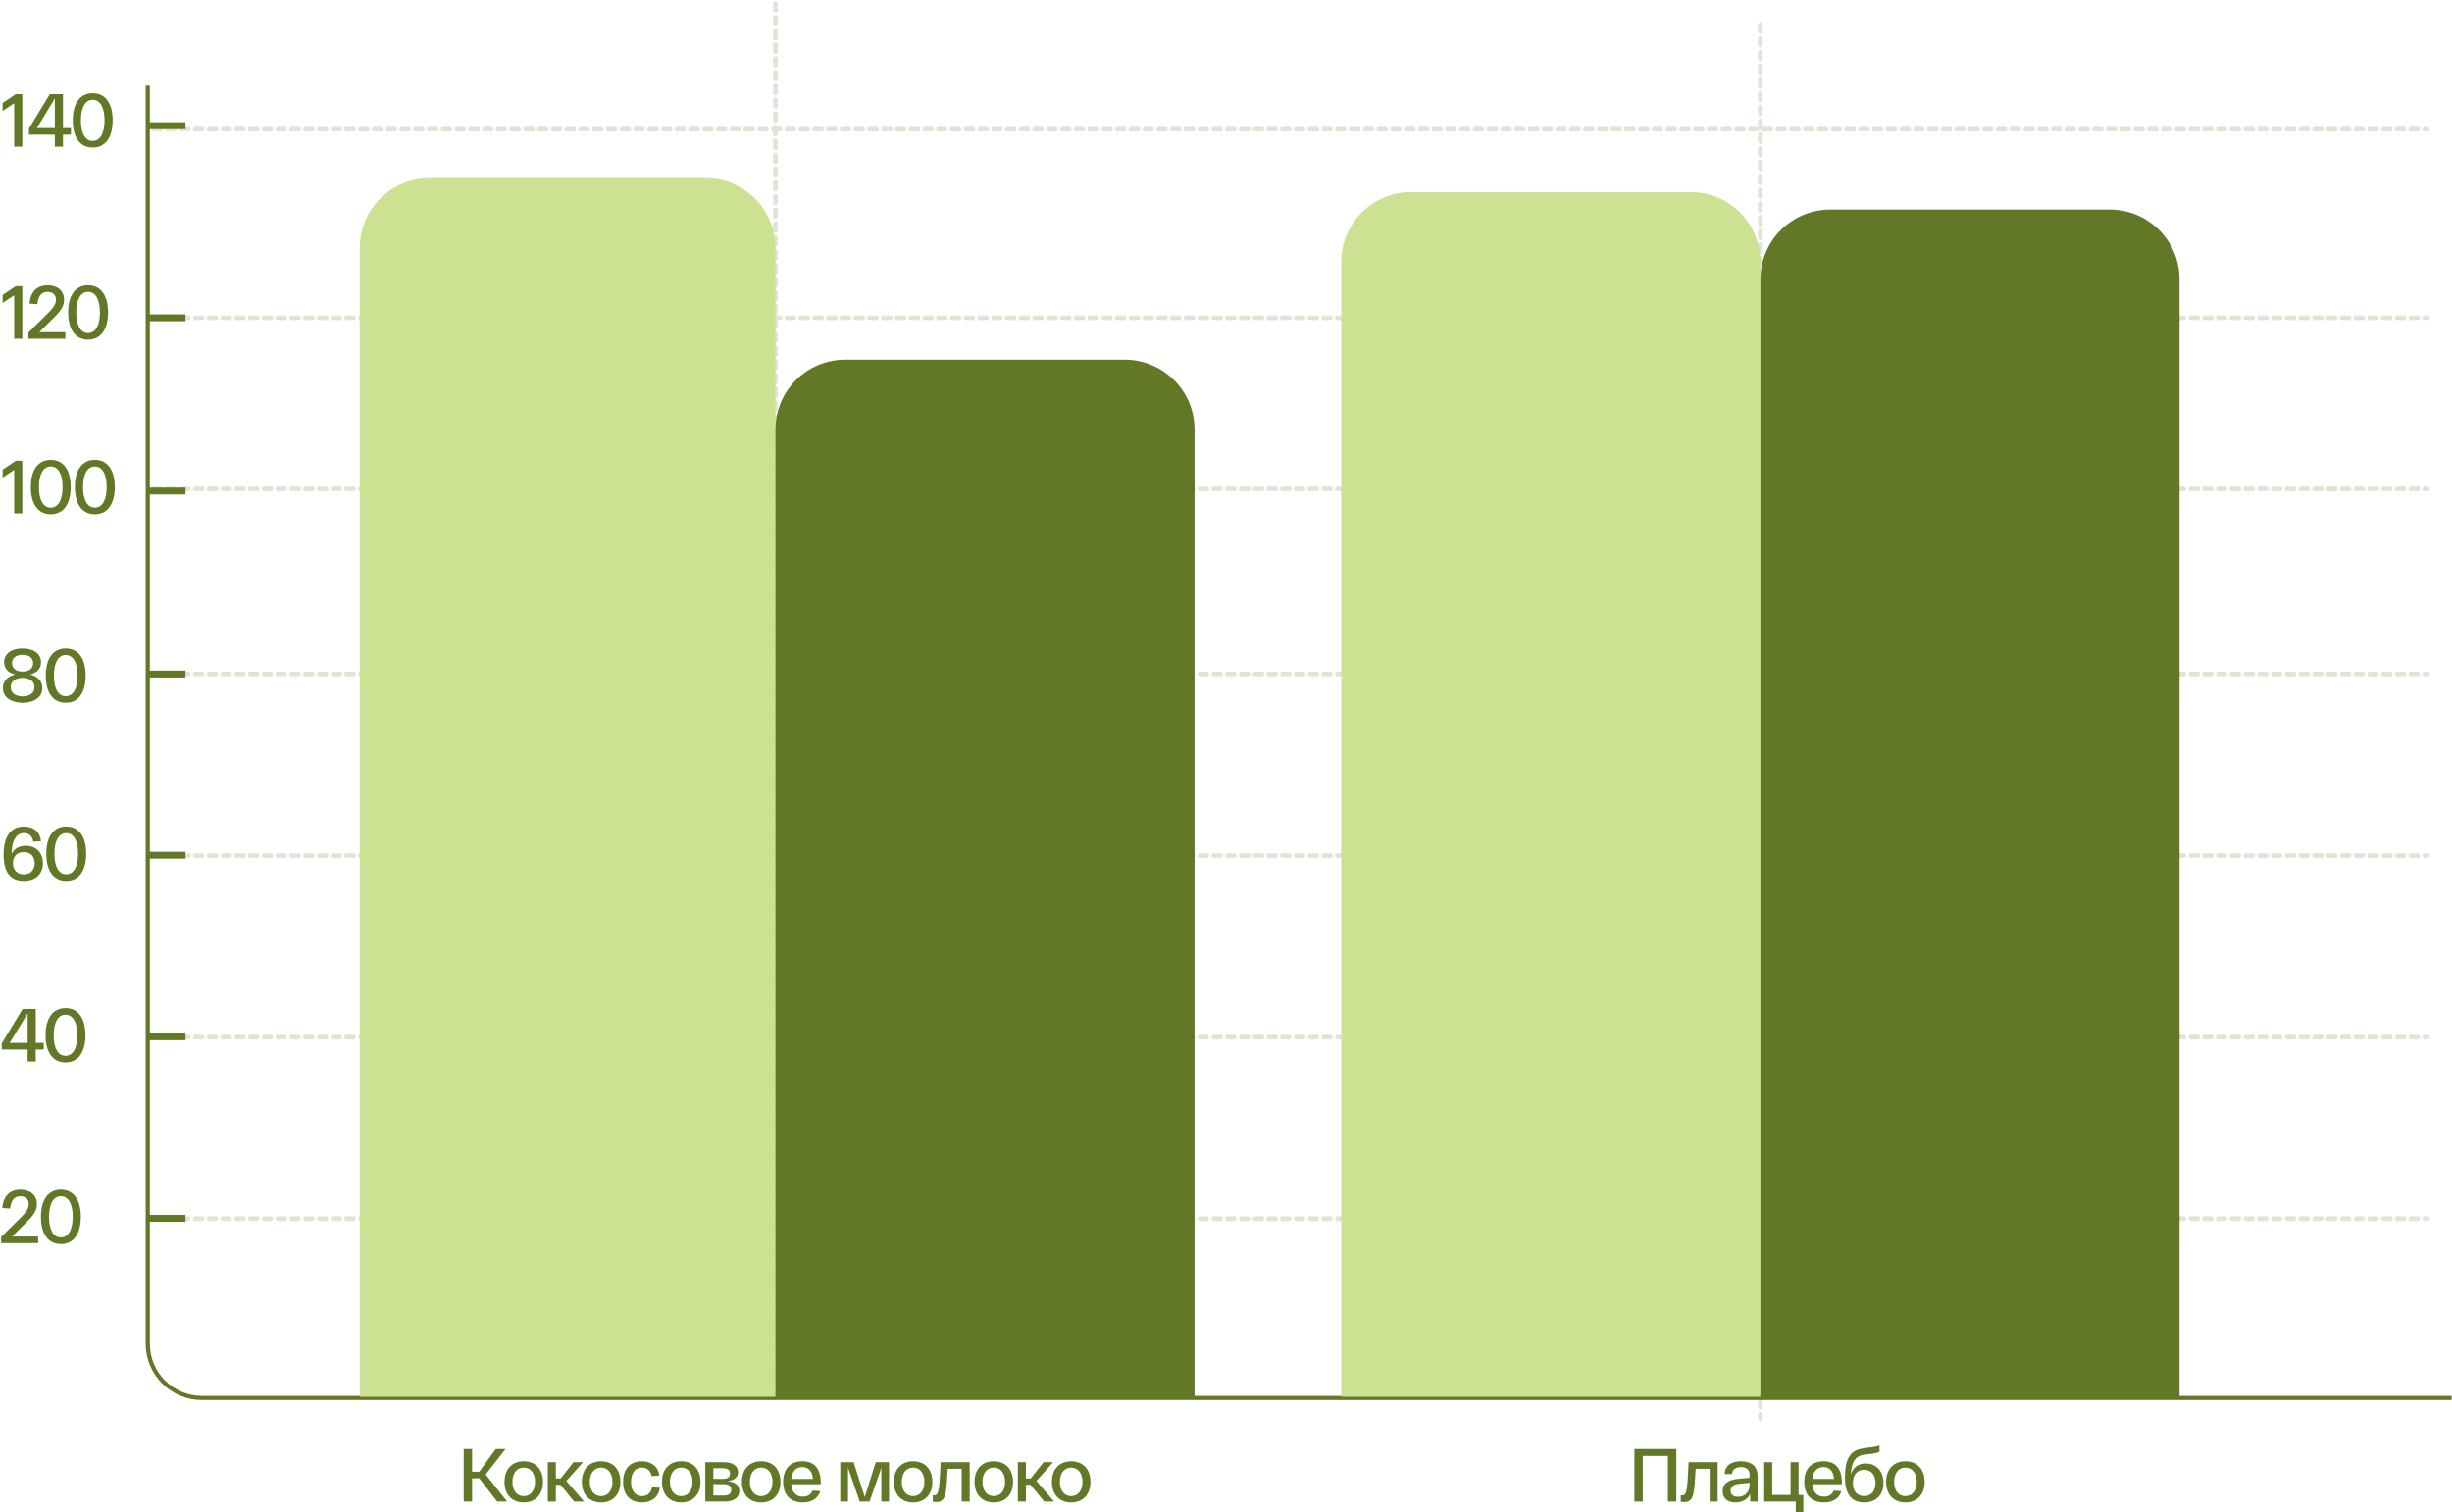
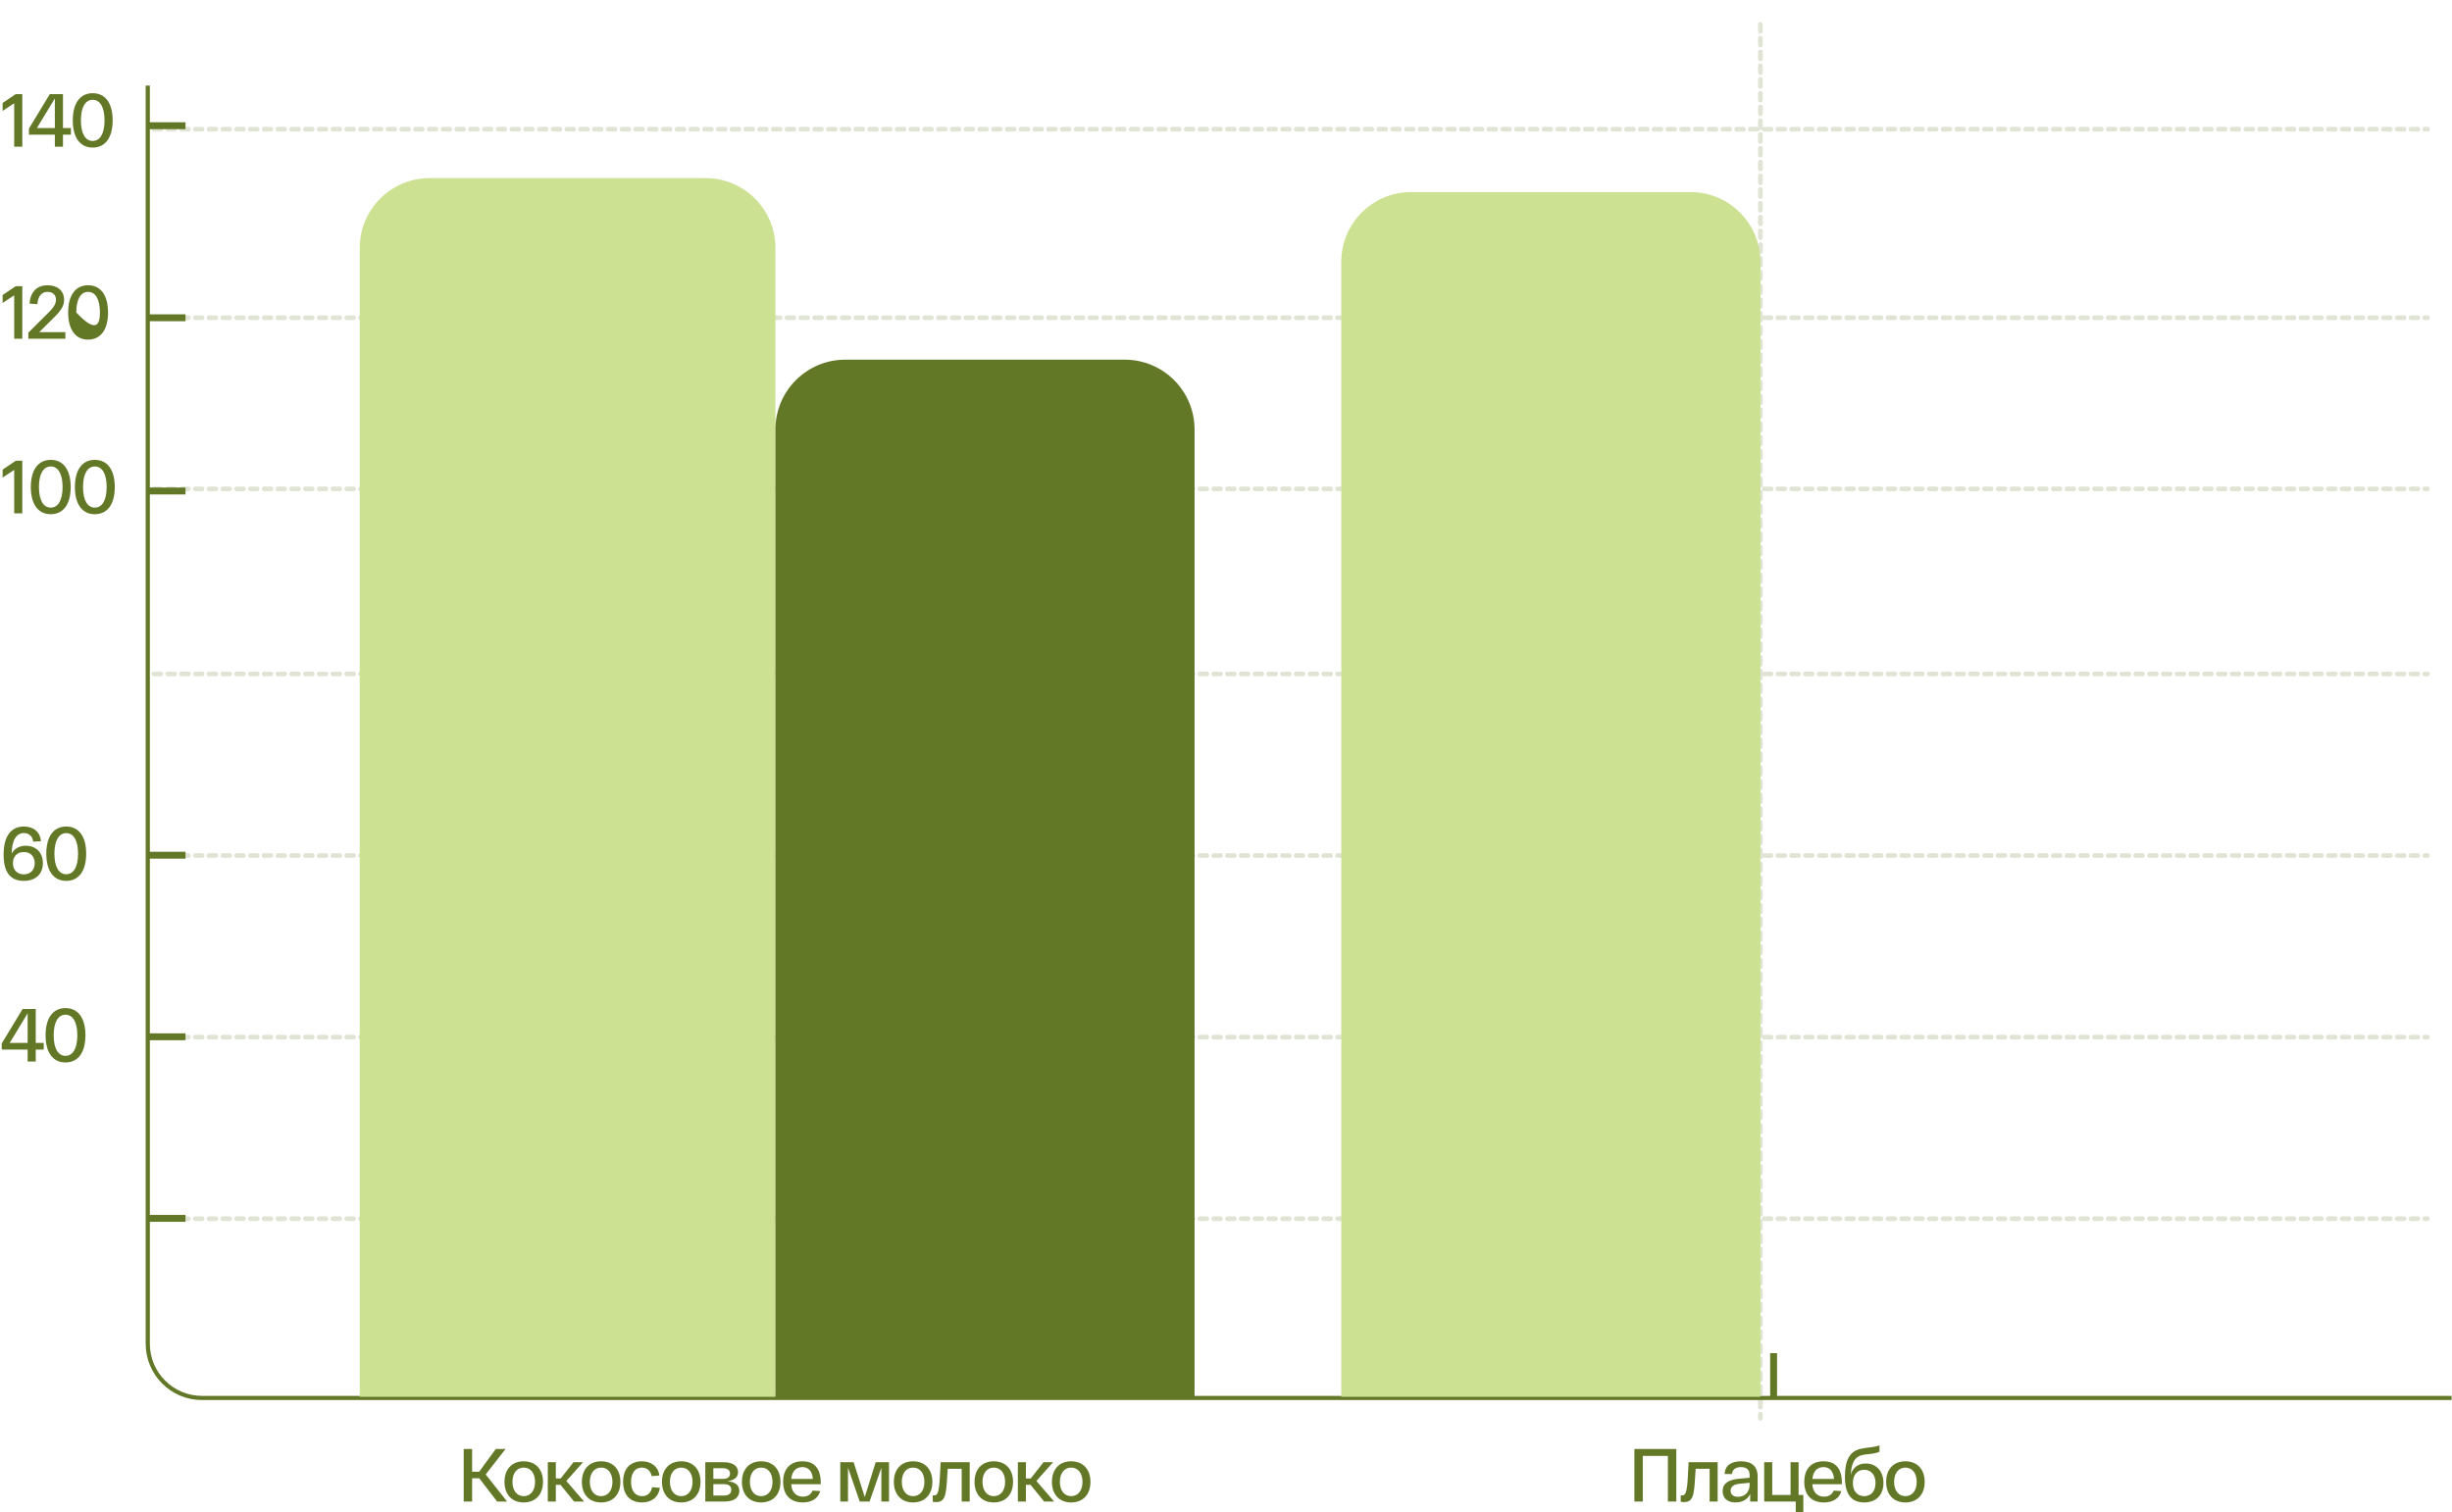
<svg xmlns="http://www.w3.org/2000/svg" width="702" height="433" viewBox="0 0 702 433" fill="none">
  <path d="M42.305 24.5V382.917V384.806C42.305 393.383 49.258 400.336 57.835 400.336H701.887" stroke="#637827" stroke-width="1.195" />
-   <path d="M8.644 193.151C10.73 193.667 12.128 195.001 12.128 197.043C12.128 199.839 9.505 201.258 6.473 201.258C3.419 201.258 0.817 199.839 0.817 197.043C0.817 195.001 2.215 193.667 4.344 193.151C2.408 192.678 1.183 191.495 1.183 189.603C1.183 186.958 3.634 185.69 6.473 185.69C9.311 185.69 11.741 186.958 11.741 189.603C11.741 191.495 10.558 192.657 8.644 193.151ZM3.441 189.904C3.441 191.474 4.688 192.313 6.473 192.313C8.257 192.313 9.483 191.474 9.483 189.904C9.483 188.356 8.257 187.517 6.473 187.517C4.688 187.517 3.441 188.356 3.441 189.904ZM6.473 199.43C8.386 199.43 9.87 198.506 9.87 196.764C9.87 195.044 8.386 194.119 6.473 194.119C4.559 194.119 3.075 195.044 3.075 196.764C3.075 198.506 4.559 199.43 6.473 199.43ZM13.108 193.474C13.108 188.657 15.129 185.69 18.806 185.69C22.505 185.69 24.526 188.657 24.526 193.474C24.526 198.291 22.505 201.258 18.806 201.258C15.129 201.258 13.108 198.291 13.108 193.474ZM15.43 193.474C15.43 197.215 16.699 199.366 18.806 199.366C20.935 199.366 22.204 197.215 22.204 193.474C22.204 189.732 20.935 187.582 18.806 187.582C16.699 187.582 15.43 189.732 15.43 193.474Z" fill="#637827" />
  <path d="M4.516 131.948H6.387V147H4.064V134.571L0.753 136.764V134.485L4.516 131.948ZM8.824 139.474C8.824 134.657 10.845 131.69 14.522 131.69C18.221 131.69 20.242 134.657 20.242 139.474C20.242 144.291 18.221 147.258 14.522 147.258C10.845 147.258 8.824 144.291 8.824 139.474ZM11.146 139.474C11.146 143.215 12.415 145.366 14.522 145.366C16.651 145.366 17.92 143.215 17.92 139.474C17.92 135.732 16.651 133.582 14.522 133.582C12.415 133.582 11.146 135.732 11.146 139.474ZM21.445 139.474C21.445 134.657 23.467 131.69 27.144 131.69C30.842 131.69 32.864 134.657 32.864 139.474C32.864 144.291 30.842 147.258 27.144 147.258C23.467 147.258 21.445 144.291 21.445 139.474ZM23.768 139.474C23.768 143.215 25.036 145.366 27.144 145.366C29.273 145.366 30.541 143.215 30.541 139.474C30.541 135.732 29.273 133.582 27.144 133.582C25.036 133.582 23.768 135.732 23.768 139.474Z" fill="#637827" />
-   <path d="M4.516 81.948H6.387V97H4.064V84.571L0.753 86.764V84.485L4.516 81.948ZM11.254 95.108H18.715V97H8.114V95.258L12.995 90.398C14.759 88.678 16.027 87.453 16.027 85.861C16.027 84.356 15.017 83.582 13.619 83.582C12.049 83.582 10.888 84.635 10.695 87.108L8.458 86.936C8.716 83.281 10.867 81.689 13.619 81.689C16.264 81.689 18.35 83.109 18.35 85.861C18.35 87.668 17.447 89.022 15.124 91.259L11.254 95.108ZM19.513 89.474C19.513 84.657 21.535 81.689 25.212 81.689C28.91 81.689 30.932 84.657 30.932 89.474C30.932 94.291 28.91 97.258 25.212 97.258C21.535 97.258 19.513 94.291 19.513 89.474ZM21.836 89.474C21.836 93.215 23.105 95.366 25.212 95.366C27.341 95.366 28.609 93.215 28.609 89.474C28.609 85.732 27.341 83.582 25.212 83.582C23.105 83.582 21.836 85.732 21.836 89.474Z" fill="#637827" />
+   <path d="M4.516 81.948H6.387V97H4.064V84.571L0.753 86.764V84.485L4.516 81.948ZM11.254 95.108H18.715V97H8.114V95.258L12.995 90.398C14.759 88.678 16.027 87.453 16.027 85.861C16.027 84.356 15.017 83.582 13.619 83.582C12.049 83.582 10.888 84.635 10.695 87.108L8.458 86.936C8.716 83.281 10.867 81.689 13.619 81.689C16.264 81.689 18.35 83.109 18.35 85.861C18.35 87.668 17.447 89.022 15.124 91.259L11.254 95.108ZM19.513 89.474C19.513 84.657 21.535 81.689 25.212 81.689C28.91 81.689 30.932 84.657 30.932 89.474C30.932 94.291 28.91 97.258 25.212 97.258C21.535 97.258 19.513 94.291 19.513 89.474ZM21.836 89.474C27.341 95.366 28.609 93.215 28.609 89.474C28.609 85.732 27.341 83.582 25.212 83.582C23.105 83.582 21.836 85.732 21.836 89.474Z" fill="#637827" />
  <g opacity="0.2">
    <path d="M44.086 349H694.977" stroke="#637827" stroke-width="1.341" stroke-linecap="round" stroke-dasharray="1.97 1.97" />
    <path d="M44.086 297H694.977" stroke="#637827" stroke-width="1.341" stroke-linecap="round" stroke-dasharray="1.97 1.97" />
    <path d="M44.086 245H694.977" stroke="#637827" stroke-width="1.341" stroke-linecap="round" stroke-dasharray="1.97 1.97" />
    <path d="M44.086 193H694.977" stroke="#637827" stroke-width="1.341" stroke-linecap="round" stroke-dasharray="1.97 1.97" />
    <path d="M44.086 140H694.977" stroke="#637827" stroke-width="1.341" stroke-linecap="round" stroke-dasharray="1.97 1.97" />
    <path d="M44.086 91H694.977" stroke="#637827" stroke-width="1.341" stroke-linecap="round" stroke-dasharray="1.97 1.97" />
    <path d="M44.086 37H694.977" stroke="#637827" stroke-width="1.341" stroke-linecap="round" stroke-dasharray="1.97 1.97" />
-     <path d="M222 1V400.196" stroke="#637827" stroke-width="1.341" stroke-linecap="round" stroke-dasharray="1.97 1.97" />
    <path d="M504 7V406.196" stroke="#637827" stroke-width="1.341" stroke-linecap="round" stroke-dasharray="1.97 1.97" />
  </g>
  <line x1="117.013" y1="400.195" x2="117.013" y2="387.504" stroke="#637827" stroke-width="1.975" />
  <line x1="507.782" y1="400.195" x2="507.782" y2="387.504" stroke="#637827" stroke-width="1.975" />
-   <line x1="42.086" y1="193.013" x2="53.109" y2="193.013" stroke="#637827" stroke-width="1.975" />
  <path d="M7.376 242.194C10.15 242.194 12.278 244.001 12.278 247.183C12.278 250.366 10.128 252.258 6.817 252.258C3.053 252.258 1.032 249.893 1.032 244.753C1.032 239.377 3.204 236.69 6.86 236.69C9.677 236.69 11.483 238.281 11.741 240.883L9.505 241.033C9.354 239.636 8.429 238.56 6.86 238.56C5.548 238.56 4.559 239.313 3.957 240.754C3.57 241.721 3.376 242.818 3.355 244.431C4.129 242.969 5.634 242.194 7.376 242.194ZM6.817 250.387C8.709 250.387 9.935 249.119 9.935 247.183C9.935 245.248 8.709 244.001 6.817 244.001C4.924 244.001 3.699 245.248 3.699 247.183C3.699 249.119 4.924 250.387 6.817 250.387ZM13.255 244.474C13.255 239.657 15.276 236.69 18.953 236.69C22.652 236.69 24.673 239.657 24.673 244.474C24.673 249.291 22.652 252.258 18.953 252.258C15.276 252.258 13.255 249.291 13.255 244.474ZM15.577 244.474C15.577 248.215 16.846 250.366 18.953 250.366C21.082 250.366 22.351 248.215 22.351 244.474C22.351 240.732 21.082 238.582 18.953 238.582C16.846 238.582 15.577 240.732 15.577 244.474Z" fill="#637827" />
  <line x1="42.086" y1="244.905" x2="53.109" y2="244.905" stroke="#637827" stroke-width="1.975" />
  <path d="M10.236 298.667H12.515V300.559H10.236V304H7.913V300.559H0.495V298.818L6.473 288.948H10.236V298.667ZM2.774 298.667H7.913V290.195L2.774 298.667ZM13.045 296.474C13.045 291.657 15.066 288.69 18.743 288.69C22.442 288.69 24.463 291.657 24.463 296.474C24.463 301.291 22.442 304.258 18.743 304.258C15.066 304.258 13.045 301.291 13.045 296.474ZM15.367 296.474C15.367 300.215 16.636 302.366 18.743 302.366C20.872 302.366 22.141 300.215 22.141 296.474C22.141 292.732 20.872 290.582 18.743 290.582C16.636 290.582 15.367 292.732 15.367 296.474Z" fill="#637827" />
  <line x1="42.086" y1="296.905" x2="53.109" y2="296.905" stroke="#637827" stroke-width="1.975" />
-   <path d="M3.462 354.108H10.924V356H0.323V354.258L5.204 349.398C6.967 347.678 8.236 346.452 8.236 344.861C8.236 343.356 7.225 342.582 5.827 342.582C4.258 342.582 3.096 343.636 2.903 346.108L0.667 345.936C0.925 342.281 3.075 340.69 5.827 340.69C8.472 340.69 10.558 342.109 10.558 344.861C10.558 346.667 9.655 348.022 7.333 350.259L3.462 354.108ZM11.722 348.474C11.722 343.657 13.743 340.69 17.42 340.69C21.119 340.69 23.14 343.657 23.14 348.474C23.14 353.291 21.119 356.258 17.42 356.258C13.743 356.258 11.722 353.291 11.722 348.474ZM14.044 348.474C14.044 352.215 15.313 354.366 17.42 354.366C19.549 354.366 20.818 352.215 20.818 348.474C20.818 344.732 19.549 342.582 17.42 342.582C15.313 342.582 14.044 344.732 14.044 348.474Z" fill="#637827" />
  <line x1="42.086" y1="348.905" x2="53.109" y2="348.905" stroke="#637827" stroke-width="1.975" />
  <line x1="42.086" y1="140.606" x2="53.109" y2="140.606" stroke="#637827" stroke-width="1.975" />
  <line x1="42.086" y1="91.001" x2="53.109" y2="91.001" stroke="#637827" stroke-width="1.975" />
  <path d="M4.516 26.948H6.387V42H4.064V29.571L0.753 31.764V29.485L4.516 26.948ZM18.027 36.667H20.307V38.559H18.027V42H15.705V38.559H8.286V36.818L14.264 26.948H18.027V36.667ZM10.566 36.667H15.705V28.195L10.566 36.667ZM20.836 34.474C20.836 29.657 22.858 26.689 26.535 26.689C30.233 26.689 32.255 29.657 32.255 34.474C32.255 39.291 30.233 42.258 26.535 42.258C22.858 42.258 20.836 39.291 20.836 34.474ZM23.159 34.474C23.159 38.215 24.427 40.366 26.535 40.366C28.664 40.366 29.932 38.215 29.932 34.474C29.932 30.732 28.664 28.582 26.535 28.582C24.427 28.582 23.159 30.732 23.159 34.474Z" fill="#637827" />
  <line x1="42.086" y1="36.001" x2="53.109" y2="36.001" stroke="#637827" stroke-width="1.975" />
  <path d="M103 71C103 59.954 111.954 51 123 51H202C213.046 51 222 59.954 222 71V400H103V71Z" fill="#CDE193" />
  <path d="M222 123C222 111.954 230.954 103 242 103H322C333.046 103 342 111.954 342 123V400H222V123Z" fill="#637827" />
  <path d="M384 75C384 63.954 392.954 55 404 55H484C495.046 55 504 63.954 504 75V400H384V75Z" fill="#CDE193" />
-   <path d="M504 80C504 68.954 512.954 60 524 60H604C615.046 60 624 68.954 624 80V400H504V80Z" fill="#637827" />
  <path d="M479.921 414.948V430H477.512V416.926H470.33V430H467.922V414.948H479.921ZM483.44 418.732H491.762V430H489.461V420.624H485.462C485.01 427.011 485.247 430.151 482.215 430.151C481.871 430.151 481.527 430.129 481.183 430.065V428.215C481.419 428.237 481.548 428.237 481.72 428.237C483.182 428.237 483.118 424.431 483.44 418.732ZM493.186 427.011C493.186 424.839 494.82 423.764 497.723 423.484L500.905 423.183V422.323C500.905 421.076 500.174 420.13 498.454 420.13C497.056 420.13 495.96 420.754 495.874 422.108H493.766C493.852 419.463 495.938 418.474 498.454 418.474C501.508 418.474 503.206 419.936 503.206 422.796V430H501.077V427.807C500.389 429.312 498.927 430.258 496.863 430.258C494.325 430.258 493.186 428.817 493.186 427.011ZM495.465 426.903C495.465 427.871 496.11 428.645 497.572 428.645C499.637 428.645 500.905 427.183 500.905 425.226V424.624L498.024 424.904C496.368 425.076 495.465 425.721 495.465 426.903ZM505.085 430V418.732H507.386V428.108H512.633V418.732H514.934V428.108H516.289V433.01H514.117V430H505.085ZM516.559 424.366C516.559 420.366 518.86 418.474 522.064 418.474C525.44 418.474 527.332 420.431 527.332 424.753V425.033H518.86C519.032 427.42 520.343 428.602 522.214 428.602C523.633 428.602 524.537 427.936 524.988 426.86L527.182 427.011C526.601 429.011 524.881 430.258 522.214 430.258C518.86 430.258 516.559 428.387 516.559 424.366ZM518.881 423.527H525.053C524.967 421.42 523.848 420.13 522.064 420.13C520.343 420.13 519.096 421.248 518.881 423.527ZM534.153 419.098C537.12 419.098 539.228 421.227 539.228 424.689C539.228 428.129 537.12 430.258 533.701 430.258C530.519 430.258 528.196 428.43 528.196 423.033C528.196 418.216 529.487 415.636 532.669 414.905C533.723 414.668 534.755 414.582 535.68 414.453C536.712 414.302 537.335 414.195 538.088 413.915V415.722C537.55 416.023 536.798 416.173 535.938 416.302C535.164 416.41 534.647 416.453 533.809 416.56C531.787 416.84 530.175 417.743 529.831 422.345C530.433 420.345 531.916 419.098 534.153 419.098ZM533.701 428.452C535.723 428.452 536.948 426.99 536.948 424.689C536.948 422.388 535.723 420.904 533.701 420.904C531.701 420.904 530.476 422.388 530.476 424.689C530.476 426.99 531.701 428.452 533.701 428.452ZM539.996 424.366C539.996 420.711 542.168 418.474 545.501 418.474C548.855 418.474 551.027 420.711 551.027 424.366C551.027 428.022 548.855 430.258 545.501 430.258C542.168 430.258 539.996 428.022 539.996 424.366ZM542.275 424.366C542.275 426.817 543.522 428.452 545.501 428.452C547.501 428.452 548.748 426.817 548.748 424.366C548.748 421.915 547.501 420.28 545.501 420.28C543.522 420.28 542.275 421.915 542.275 424.366Z" fill="#637827" />
  <path d="M145.185 430H142.325L137.207 423.334H135.164V430H132.756V414.948H135.164V421.463H137.185L141.938 414.948H144.733L139.056 422.237L145.185 430ZM144.431 424.366C144.431 420.711 146.603 418.474 149.936 418.474C153.291 418.474 155.462 420.711 155.462 424.366C155.462 428.022 153.291 430.258 149.936 430.258C146.603 430.258 144.431 428.022 144.431 424.366ZM146.71 424.366C146.71 426.817 147.958 428.452 149.936 428.452C151.936 428.452 153.183 426.817 153.183 424.366C153.183 421.915 151.936 420.28 149.936 420.28C147.958 420.28 146.71 421.915 146.71 424.366ZM167.222 430H164.362L160.47 425.205H159.137V430H156.836V418.732H159.137V423.398H160.513L164.19 418.732H166.921L162.147 424.108L167.222 430ZM166.587 424.366C166.587 420.711 168.759 418.474 172.092 418.474C175.447 418.474 177.619 420.711 177.619 424.366C177.619 428.022 175.447 430.258 172.092 430.258C168.759 430.258 166.587 428.022 166.587 424.366ZM168.867 424.366C168.867 426.817 170.114 428.452 172.092 428.452C174.092 428.452 175.339 426.817 175.339 424.366C175.339 421.915 174.092 420.28 172.092 420.28C170.114 420.28 168.867 421.915 168.867 424.366ZM178.39 424.366C178.39 420.538 180.497 418.474 183.744 418.474C186.346 418.474 188.432 419.872 188.776 422.538L186.561 422.732C186.26 421.076 185.12 420.28 183.744 420.28C181.895 420.28 180.669 421.764 180.669 424.366C180.669 426.968 181.895 428.452 183.809 428.452C185.292 428.452 186.389 427.57 186.69 425.893L188.905 426.065C188.561 428.796 186.497 430.258 183.809 430.258C180.497 430.258 178.39 428.194 178.39 424.366ZM189.52 424.366C189.52 420.711 191.692 418.474 195.025 418.474C198.38 418.474 200.552 420.711 200.552 424.366C200.552 428.022 198.38 430.258 195.025 430.258C191.692 430.258 189.52 428.022 189.52 424.366ZM191.8 424.366C191.8 426.817 193.047 428.452 195.025 428.452C197.025 428.452 198.272 426.817 198.272 424.366C198.272 421.915 197.025 420.28 195.025 420.28C193.047 420.28 191.8 421.915 191.8 424.366ZM208.29 424.173C210.182 424.366 211.666 425.097 211.666 426.925C211.666 428.473 210.655 430 207.43 430H201.925V418.732H207.15C210.01 418.732 211.301 419.958 211.301 421.571C211.301 422.861 210.483 423.872 208.29 424.173ZM204.226 420.452V423.506H206.978C208.462 423.506 209 422.839 209 421.979C209 421.098 208.441 420.452 206.871 420.452H204.226ZM207.215 428.28C208.828 428.28 209.365 427.57 209.365 426.624C209.365 425.613 208.72 425.011 207.107 425.011H204.226V428.28H207.215ZM212.411 424.366C212.411 420.711 214.583 418.474 217.916 418.474C221.271 418.474 223.443 420.711 223.443 424.366C223.443 428.022 221.271 430.258 217.916 430.258C214.583 430.258 212.411 428.022 212.411 424.366ZM214.691 424.366C214.691 426.817 215.938 428.452 217.916 428.452C219.916 428.452 221.163 426.817 221.163 424.366C221.163 421.915 219.916 420.28 217.916 420.28C215.938 420.28 214.691 421.915 214.691 424.366ZM224.214 424.366C224.214 420.366 226.515 418.474 229.719 418.474C233.095 418.474 234.987 420.431 234.987 424.753V425.033H226.515C226.687 427.42 227.999 428.602 229.869 428.602C231.289 428.602 232.192 427.936 232.643 426.86L234.837 427.011C234.256 429.011 232.536 430.258 229.869 430.258C226.515 430.258 224.214 428.387 224.214 424.366ZM226.536 423.527H232.708C232.622 421.42 231.504 420.13 229.719 420.13C227.999 420.13 226.751 421.248 226.536 423.527ZM250.717 418.732H254.523V430H252.33V420.323L248.954 430H246.137L242.782 420.323V430H240.567V418.732H244.395L247.578 428.71L250.717 418.732ZM255.905 424.366C255.905 420.711 258.077 418.474 261.41 418.474C264.764 418.474 266.936 420.711 266.936 424.366C266.936 428.022 264.764 430.258 261.41 430.258C258.077 430.258 255.905 428.022 255.905 424.366ZM258.184 424.366C258.184 426.817 259.431 428.452 261.41 428.452C263.409 428.452 264.657 426.817 264.657 424.366C264.657 421.915 263.409 420.28 261.41 420.28C259.431 420.28 258.184 421.915 258.184 424.366ZM269.304 418.732H277.625V430H275.325V420.624H271.325C270.873 427.011 271.11 430.151 268.078 430.151C267.734 430.151 267.39 430.129 267.046 430.065V428.215C267.282 428.237 267.411 428.237 267.583 428.237C269.046 428.237 268.981 424.431 269.304 418.732ZM279.006 424.366C279.006 420.711 281.178 418.474 284.511 418.474C287.865 418.474 290.037 420.711 290.037 424.366C290.037 428.022 287.865 430.258 284.511 430.258C281.178 430.258 279.006 428.022 279.006 424.366ZM281.285 424.366C281.285 426.817 282.532 428.452 284.511 428.452C286.511 428.452 287.758 426.817 287.758 424.366C287.758 421.915 286.511 420.28 284.511 420.28C282.532 420.28 281.285 421.915 281.285 424.366ZM301.797 430H298.937L295.045 425.205H293.711V430H291.411V418.732H293.711V423.398H295.088L298.765 418.732H301.496L296.722 424.108L301.797 430ZM301.162 424.366C301.162 420.711 303.334 418.474 306.667 418.474C310.021 418.474 312.193 420.711 312.193 424.366C312.193 428.022 310.021 430.258 306.667 430.258C303.334 430.258 301.162 428.022 301.162 424.366ZM303.441 424.366C303.441 426.817 304.689 428.452 306.667 428.452C308.667 428.452 309.914 426.817 309.914 424.366C309.914 421.915 308.667 420.28 306.667 420.28C304.689 420.28 303.441 421.915 303.441 424.366Z" fill="#637827" />
</svg>